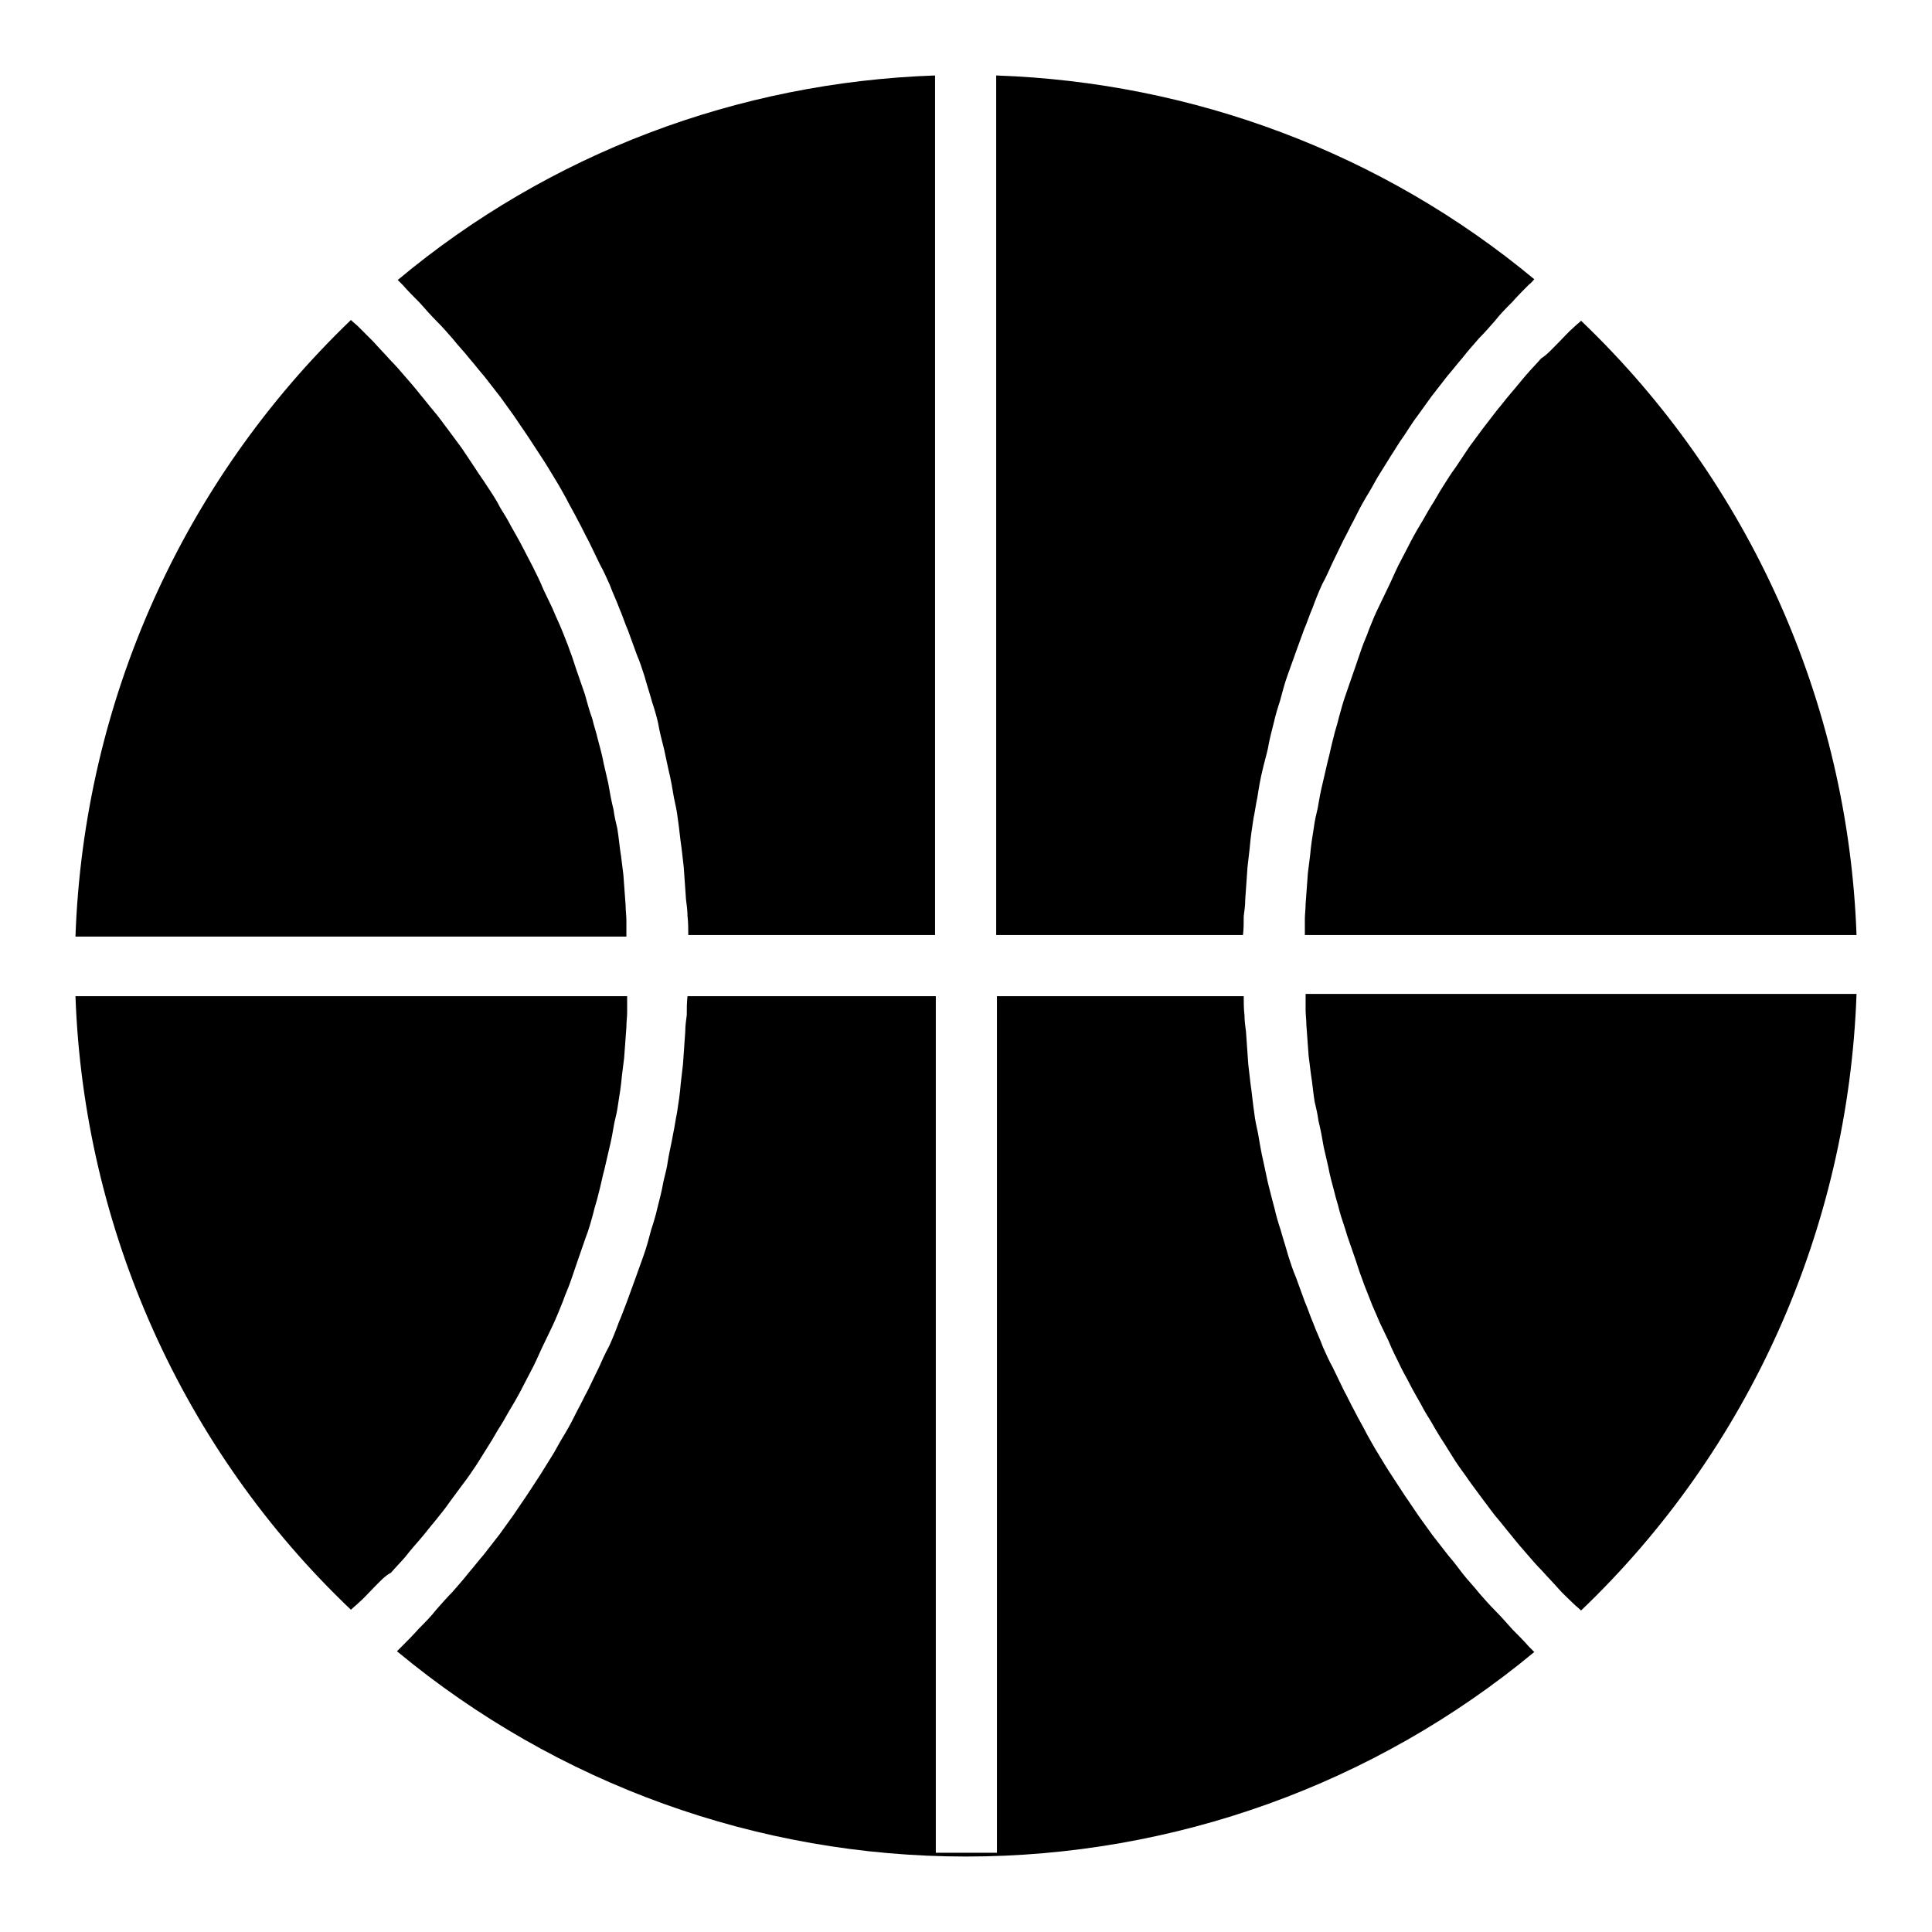
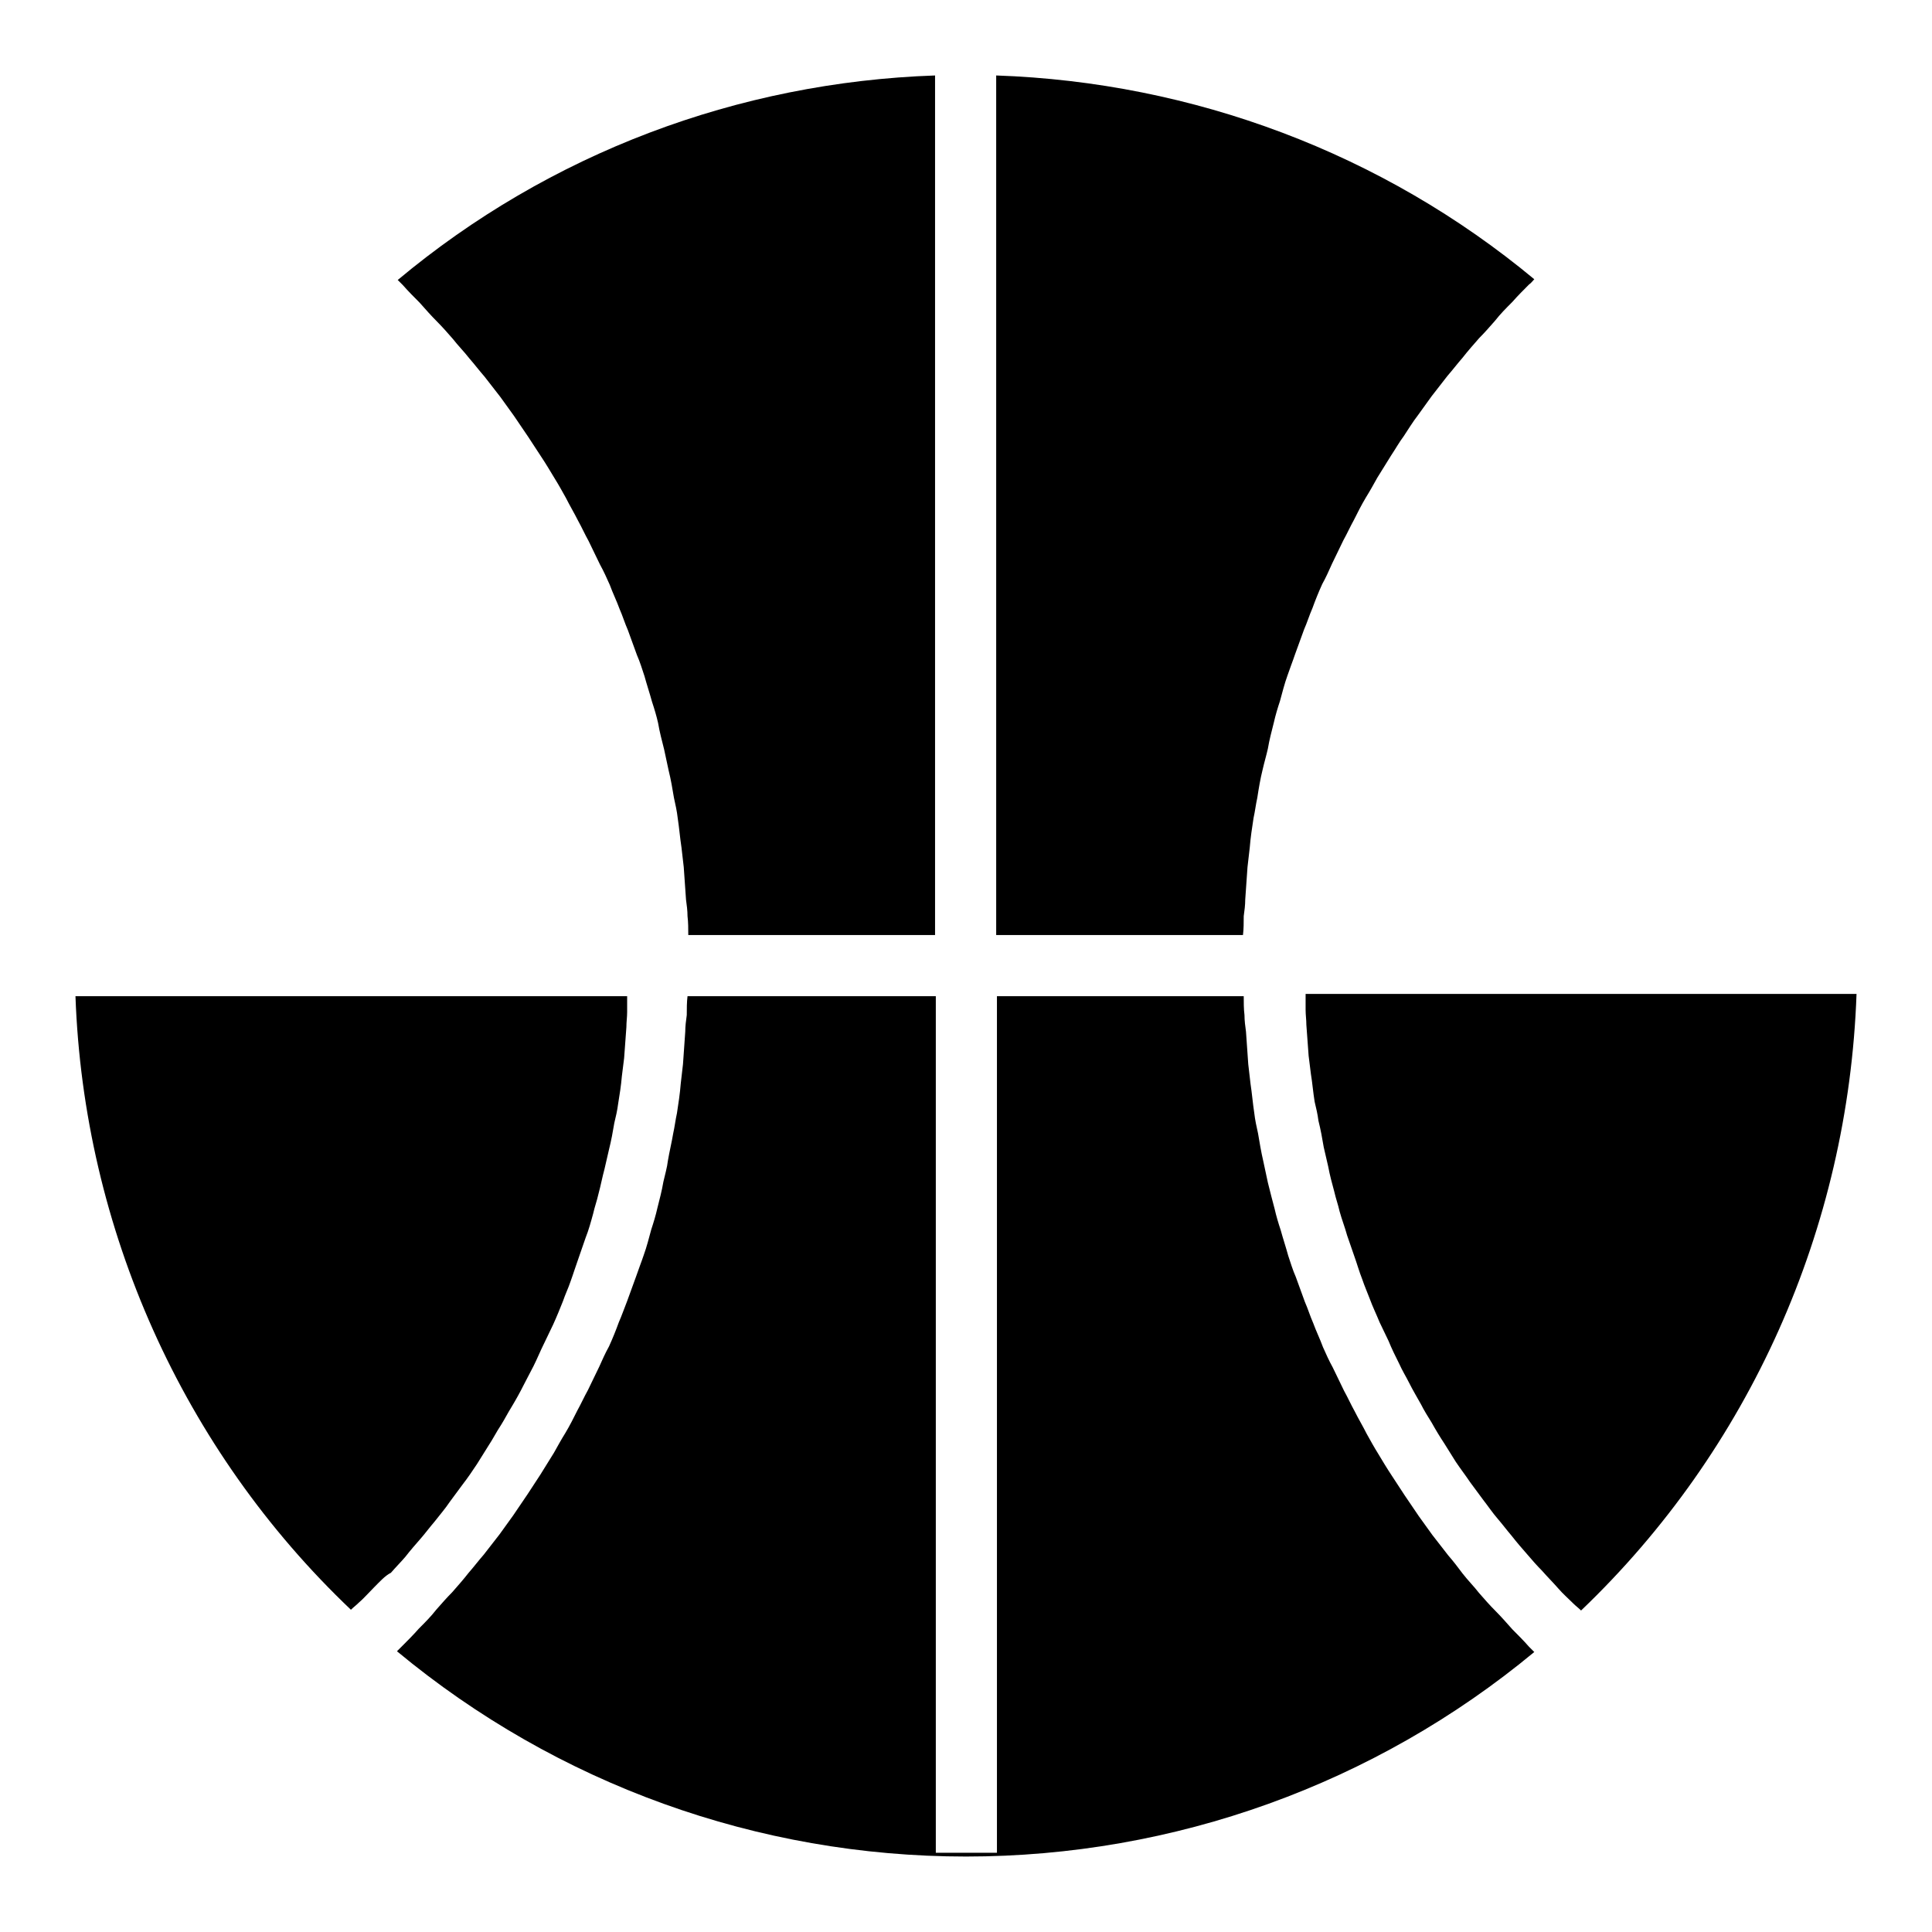
<svg xmlns="http://www.w3.org/2000/svg" version="1.1" x="0px" y="0px" viewBox="0 0 256 256" enable-background="new 0 0 256 256" xml:space="preserve">
  <g>
    <g>
      <g>
-         <path fill="#000000" d="M206.5,45.4c0.7-0.7,1.3-1.4,2-2c0.3-0.3,0.7-0.6,1-0.9c22.3,21.3,35.4,50.6,36.5,81.4h-73.1c0-0.7,0-1.4,0-2.1c0-0.7,0.1-1.3,0.1-2c0.1-1.4,0.2-2.8,0.3-4.1c0.1-0.8,0.2-1.6,0.3-2.4c0.1-1.2,0.3-2.5,0.5-3.7c0.1-0.8,0.3-1.7,0.5-2.5c0.2-1.2,0.4-2.3,0.7-3.5c0.2-0.9,0.4-1.7,0.6-2.6c0.3-1.1,0.5-2.2,0.8-3.3c0.2-0.9,0.5-1.7,0.7-2.6c0.3-1.1,0.6-2.2,1-3.3c0.3-0.9,0.6-1.7,0.9-2.6c0.4-1.1,0.7-2.1,1.1-3.2c0.3-0.9,0.7-1.7,1-2.6c0.4-1,0.8-2,1.3-3c0.4-0.8,0.8-1.7,1.2-2.5c0.5-1,0.9-2,1.4-3c0.4-0.8,0.9-1.7,1.3-2.5c0.5-1,1-1.9,1.6-2.9c0.5-0.8,0.9-1.6,1.4-2.4c0.6-0.9,1.1-1.9,1.7-2.8c0.5-0.8,1-1.6,1.6-2.4c0.6-0.9,1.2-1.8,1.8-2.7c0.6-0.8,1.1-1.5,1.7-2.3c0.7-0.9,1.3-1.7,2-2.6c0.6-0.7,1.2-1.5,1.8-2.2c0.7-0.8,1.4-1.7,2.1-2.5c0.6-0.7,1.3-1.4,1.9-2.1C205,47,205.7,46.2,206.5,45.4z" />
        <path fill="#000000" d="M202.6,37.7c-0.7,0.7-1.5,1.5-2.2,2.3c-0.8,0.8-1.6,1.6-2.3,2.5c-0.7,0.8-1.4,1.6-2.1,2.3c-0.7,0.8-1.5,1.7-2.2,2.6c-0.7,0.8-1.3,1.6-2,2.4c-0.7,0.9-1.4,1.8-2.1,2.7c-0.6,0.8-1.2,1.7-1.8,2.5c-0.7,0.9-1.3,1.9-1.9,2.8c-0.6,0.8-1.1,1.7-1.7,2.6c-0.6,1-1.2,1.9-1.8,2.9c-0.5,0.9-1,1.8-1.5,2.6c-0.6,1-1.1,2-1.6,3c-0.5,0.9-0.9,1.8-1.4,2.7c-0.5,1-1,2.1-1.5,3.1c-0.4,0.9-0.8,1.8-1.3,2.7c-0.5,1.1-0.9,2.1-1.3,3.2c-0.4,0.9-0.7,1.9-1.1,2.8c-0.4,1.1-0.8,2.2-1.2,3.3c-0.3,0.9-0.7,1.9-1,2.8c-0.4,1.1-0.7,2.3-1,3.4c-0.3,0.9-0.6,1.9-0.8,2.8c-0.3,1.2-0.6,2.3-0.8,3.5c-0.2,0.9-0.5,1.9-0.7,2.8c-0.3,1.2-0.5,2.4-0.7,3.7c-0.2,0.9-0.3,1.8-0.5,2.7c-0.2,1.3-0.4,2.6-0.5,3.9c-0.1,0.9-0.2,1.7-0.3,2.6c-0.1,1.4-0.2,2.9-0.3,4.3c0,0.7-0.1,1.5-0.2,2.2c0,0.8,0,1.7-0.1,2.5h-32.7V10c26.1,0.9,51.2,10.3,71.3,27C203.1,37.2,202.9,37.5,202.6,37.7z" />
        <path fill="#000000" d="M123.9,10v113.9H91.2c0-0.8,0-1.7-0.1-2.5c0-0.7-0.1-1.5-0.2-2.2c-0.1-1.4-0.2-2.9-0.3-4.3c-0.1-0.9-0.2-1.7-0.3-2.6c-0.2-1.3-0.3-2.6-0.5-3.9c-0.1-0.9-0.3-1.8-0.5-2.7c-0.2-1.2-0.4-2.4-0.7-3.6c-0.2-0.9-0.4-1.9-0.6-2.8c-0.3-1.2-0.6-2.3-0.8-3.5c-0.2-0.9-0.5-1.9-0.8-2.8c-0.3-1.1-0.7-2.3-1-3.4c-0.3-0.9-0.6-1.9-1-2.8c-0.4-1.1-0.8-2.2-1.2-3.3c-0.4-0.9-0.7-1.9-1.1-2.8c-0.4-1.1-0.9-2.1-1.3-3.2c-0.4-0.9-0.8-1.8-1.3-2.7c-0.5-1-1-2.1-1.5-3.1c-0.5-0.9-0.9-1.8-1.4-2.7c-0.5-1-1.1-2-1.6-3c-0.5-0.9-1-1.8-1.5-2.6c-0.6-1-1.2-2-1.8-2.9c-0.6-0.9-1.1-1.7-1.7-2.6c-0.6-0.9-1.3-1.9-1.9-2.8c-0.6-0.8-1.2-1.7-1.8-2.5c-0.7-0.9-1.4-1.8-2.1-2.7c-0.7-0.8-1.3-1.6-2-2.4c-0.7-0.9-1.5-1.7-2.2-2.6c-0.7-0.8-1.4-1.6-2.1-2.3c-0.8-0.8-1.5-1.6-2.3-2.5c-0.7-0.7-1.5-1.5-2.2-2.3c-0.2-0.2-0.5-0.5-0.7-0.7C72.8,20.3,97.8,10.9,123.9,10z" />
-         <path fill="#000000" d="M46.5,42.4c0.3,0.3,0.7,0.6,1,0.9c0.7,0.7,1.4,1.4,2,2c0.7,0.8,1.5,1.6,2.2,2.4c0.7,0.7,1.3,1.4,1.9,2.1c0.7,0.8,1.4,1.6,2.1,2.5c0.6,0.7,1.2,1.5,1.8,2.2c0.7,0.8,1.3,1.7,2,2.6c0.6,0.8,1.1,1.5,1.7,2.3c0.6,0.9,1.2,1.8,1.8,2.7c0.5,0.8,1.1,1.6,1.6,2.4c0.6,0.9,1.2,1.8,1.7,2.8c0.5,0.8,1,1.6,1.4,2.4c0.5,0.9,1.1,1.9,1.6,2.9c0.4,0.8,0.9,1.7,1.3,2.5c0.5,1,1,2,1.4,3c0.4,0.8,0.8,1.7,1.2,2.5c0.4,1,0.9,2,1.3,3c0.3,0.8,0.7,1.7,1,2.6c0.4,1,0.7,2.1,1.1,3.2c0.3,0.9,0.6,1.7,0.9,2.6c0.3,1.1,0.6,2.2,1,3.3c0.2,0.9,0.5,1.7,0.7,2.6c0.3,1.1,0.6,2.2,0.8,3.3c0.2,0.9,0.4,1.7,0.6,2.6c0.2,1.2,0.4,2.3,0.7,3.5c0.1,0.8,0.3,1.7,0.5,2.5c0.2,1.2,0.3,2.5,0.5,3.7c0.1,0.8,0.2,1.6,0.3,2.4c0.1,1.4,0.2,2.7,0.3,4.1c0,0.7,0.1,1.3,0.1,2c0,0.7,0,1.4,0,2.1H10C11.1,93,24.2,63.8,46.5,42.4z" />
        <path fill="#000000" d="M49.5,210.4c-0.7,0.7-1.3,1.4-2,2c-0.3,0.3-0.7,0.6-1,0.9C24.2,192.1,11.1,162.8,10,132h73.1c0,0.7,0,1.4,0,2.1c0,0.7-0.1,1.3-0.1,2c-0.1,1.4-0.2,2.7-0.3,4.1c-0.1,0.8-0.2,1.6-0.3,2.4c-0.1,1.2-0.3,2.5-0.5,3.7c-0.1,0.8-0.3,1.7-0.5,2.5c-0.2,1.2-0.4,2.3-0.7,3.5c-0.2,0.9-0.4,1.7-0.6,2.6c-0.3,1.1-0.5,2.2-0.8,3.3c-0.2,0.9-0.5,1.7-0.7,2.6c-0.3,1.1-0.6,2.2-1,3.2c-0.3,0.9-0.6,1.7-0.9,2.6c-0.4,1.1-0.7,2.1-1.1,3.2c-0.3,0.9-0.7,1.7-1,2.6c-0.4,1-0.8,2-1.3,3.1c-0.4,0.8-0.8,1.7-1.2,2.5c-0.5,1-0.9,2-1.4,3c-0.4,0.8-0.9,1.7-1.3,2.5c-0.5,1-1,1.9-1.6,2.9c-0.5,0.8-0.9,1.6-1.4,2.4c-0.6,0.9-1.1,1.9-1.7,2.8c-0.5,0.8-1,1.6-1.5,2.4c-0.6,0.9-1.2,1.8-1.9,2.7c-0.6,0.8-1.1,1.5-1.7,2.3c-0.6,0.9-1.3,1.7-2,2.6c-0.6,0.7-1.2,1.5-1.8,2.2c-0.7,0.8-1.4,1.6-2.1,2.5c-0.6,0.7-1.3,1.4-1.9,2.1C51,208.8,50.3,209.6,49.5,210.4z" />
        <path fill="#000000" d="M128,246c-27.6,0-54.2-9.6-75.4-27.2c0.2-0.2,0.5-0.5,0.7-0.7c0.7-0.7,1.5-1.5,2.2-2.3c0.8-0.8,1.6-1.6,2.3-2.5c0.7-0.8,1.4-1.6,2.1-2.3c0.7-0.8,1.5-1.7,2.2-2.6c0.7-0.8,1.3-1.6,2-2.4c0.7-0.9,1.4-1.8,2.1-2.7c0.6-0.8,1.2-1.7,1.8-2.5c0.6-0.9,1.3-1.9,1.9-2.8c0.6-0.9,1.1-1.7,1.7-2.6c0.6-1,1.2-1.9,1.8-2.9c0.5-0.9,1-1.8,1.5-2.6c0.6-1,1.1-2,1.6-3c0.5-0.9,0.9-1.8,1.4-2.7c0.5-1,1-2.1,1.5-3.1c0.4-0.9,0.8-1.8,1.3-2.7c0.5-1.1,0.9-2.1,1.3-3.2c0.4-0.9,0.7-1.8,1.1-2.8c0.4-1.1,0.8-2.2,1.2-3.3c0.3-0.9,0.7-1.9,1-2.8c0.4-1.1,0.7-2.3,1-3.4c0.3-0.9,0.6-1.9,0.8-2.8c0.3-1.2,0.6-2.3,0.8-3.5c0.2-0.9,0.5-1.9,0.6-2.8c0.2-1.2,0.5-2.4,0.7-3.6c0.2-0.9,0.3-1.8,0.5-2.7c0.2-1.3,0.4-2.6,0.5-3.9c0.1-0.9,0.2-1.7,0.3-2.6c0.1-1.4,0.2-2.9,0.3-4.3c0-0.7,0.1-1.5,0.2-2.2c0-0.8,0-1.7,0.1-2.5H124v113.5h8.1V132h32.7c0,0.8,0,1.7,0.1,2.5c0,0.7,0.1,1.5,0.2,2.2c0.1,1.4,0.2,2.9,0.3,4.3c0.1,0.9,0.2,1.7,0.3,2.6c0.2,1.3,0.3,2.6,0.5,3.9c0.1,0.9,0.3,1.8,0.5,2.7c0.2,1.2,0.4,2.4,0.7,3.7c0.2,0.9,0.4,1.9,0.6,2.8c0.3,1.2,0.6,2.4,0.9,3.5c0.2,0.9,0.5,1.9,0.8,2.8c0.3,1.1,0.7,2.3,1,3.4c0.3,0.9,0.6,1.9,1,2.8c0.4,1.1,0.8,2.2,1.2,3.3c0.4,0.9,0.7,1.9,1.1,2.8c0.4,1.1,0.9,2.1,1.3,3.2c0.4,0.9,0.8,1.8,1.3,2.7c0.5,1,1,2.1,1.5,3.1c0.5,0.9,0.9,1.8,1.4,2.7c0.5,1,1.1,2,1.6,3c0.5,0.9,1,1.8,1.5,2.6c0.6,1,1.2,2,1.8,2.9c0.6,0.9,1.1,1.7,1.7,2.6c0.6,0.9,1.3,1.9,1.9,2.8c0.6,0.8,1.2,1.7,1.8,2.5c0.7,0.9,1.4,1.8,2.1,2.7c0.7,0.8,1.3,1.6,1.9,2.4c0.7,0.9,1.5,1.7,2.2,2.6c0.7,0.8,1.4,1.6,2.1,2.3c0.8,0.8,1.5,1.6,2.3,2.5c0.7,0.7,1.5,1.5,2.2,2.3c0.2,0.2,0.5,0.5,0.7,0.7C182.2,236.4,155.6,246,128,246z" />
        <path fill="#000000" d="M209.5,213.4c-0.3-0.3-0.7-0.6-1-0.9c-0.7-0.7-1.4-1.3-2-2c-0.7-0.8-1.5-1.6-2.2-2.4c-0.7-0.7-1.3-1.4-1.9-2.1c-0.7-0.8-1.4-1.6-2.1-2.5c-0.6-0.7-1.2-1.5-1.8-2.2c-0.7-0.8-1.3-1.7-2-2.6c-0.6-0.8-1.1-1.5-1.7-2.3c-0.6-0.9-1.3-1.8-1.9-2.7c-0.5-0.8-1-1.6-1.5-2.4c-0.6-0.9-1.2-1.9-1.7-2.8c-0.5-0.8-1-1.6-1.4-2.4c-0.5-0.9-1.1-1.9-1.6-2.9c-0.4-0.8-0.9-1.6-1.3-2.5c-0.5-1-1-2-1.4-3c-0.4-0.8-0.8-1.7-1.2-2.5c-0.4-1-0.9-2-1.3-3.1c-0.3-0.8-0.7-1.7-1-2.6c-0.4-1-0.7-2.1-1.1-3.2c-0.3-0.9-0.6-1.7-0.9-2.6c-0.3-1.1-0.7-2.1-1-3.2c-0.2-0.9-0.5-1.7-0.7-2.6c-0.3-1.1-0.6-2.2-0.8-3.3c-0.2-0.9-0.4-1.7-0.6-2.6c-0.2-1.2-0.4-2.3-0.7-3.5c-0.1-0.8-0.3-1.7-0.5-2.5c-0.2-1.2-0.3-2.5-0.5-3.7c-0.1-0.8-0.2-1.6-0.3-2.4c-0.1-1.4-0.2-2.7-0.3-4.1c0-0.7-0.1-1.3-0.1-2c0-0.7,0-1.4,0-2.1H246C244.9,162.8,231.8,192.1,209.5,213.4z" />
      </g>
      <g />
      <g />
      <g />
      <g />
      <g />
      <g />
      <g />
      <g />
      <g />
      <g />
      <g />
      <g />
      <g />
      <g />
      <g />
    </g>
  </g>
</svg>